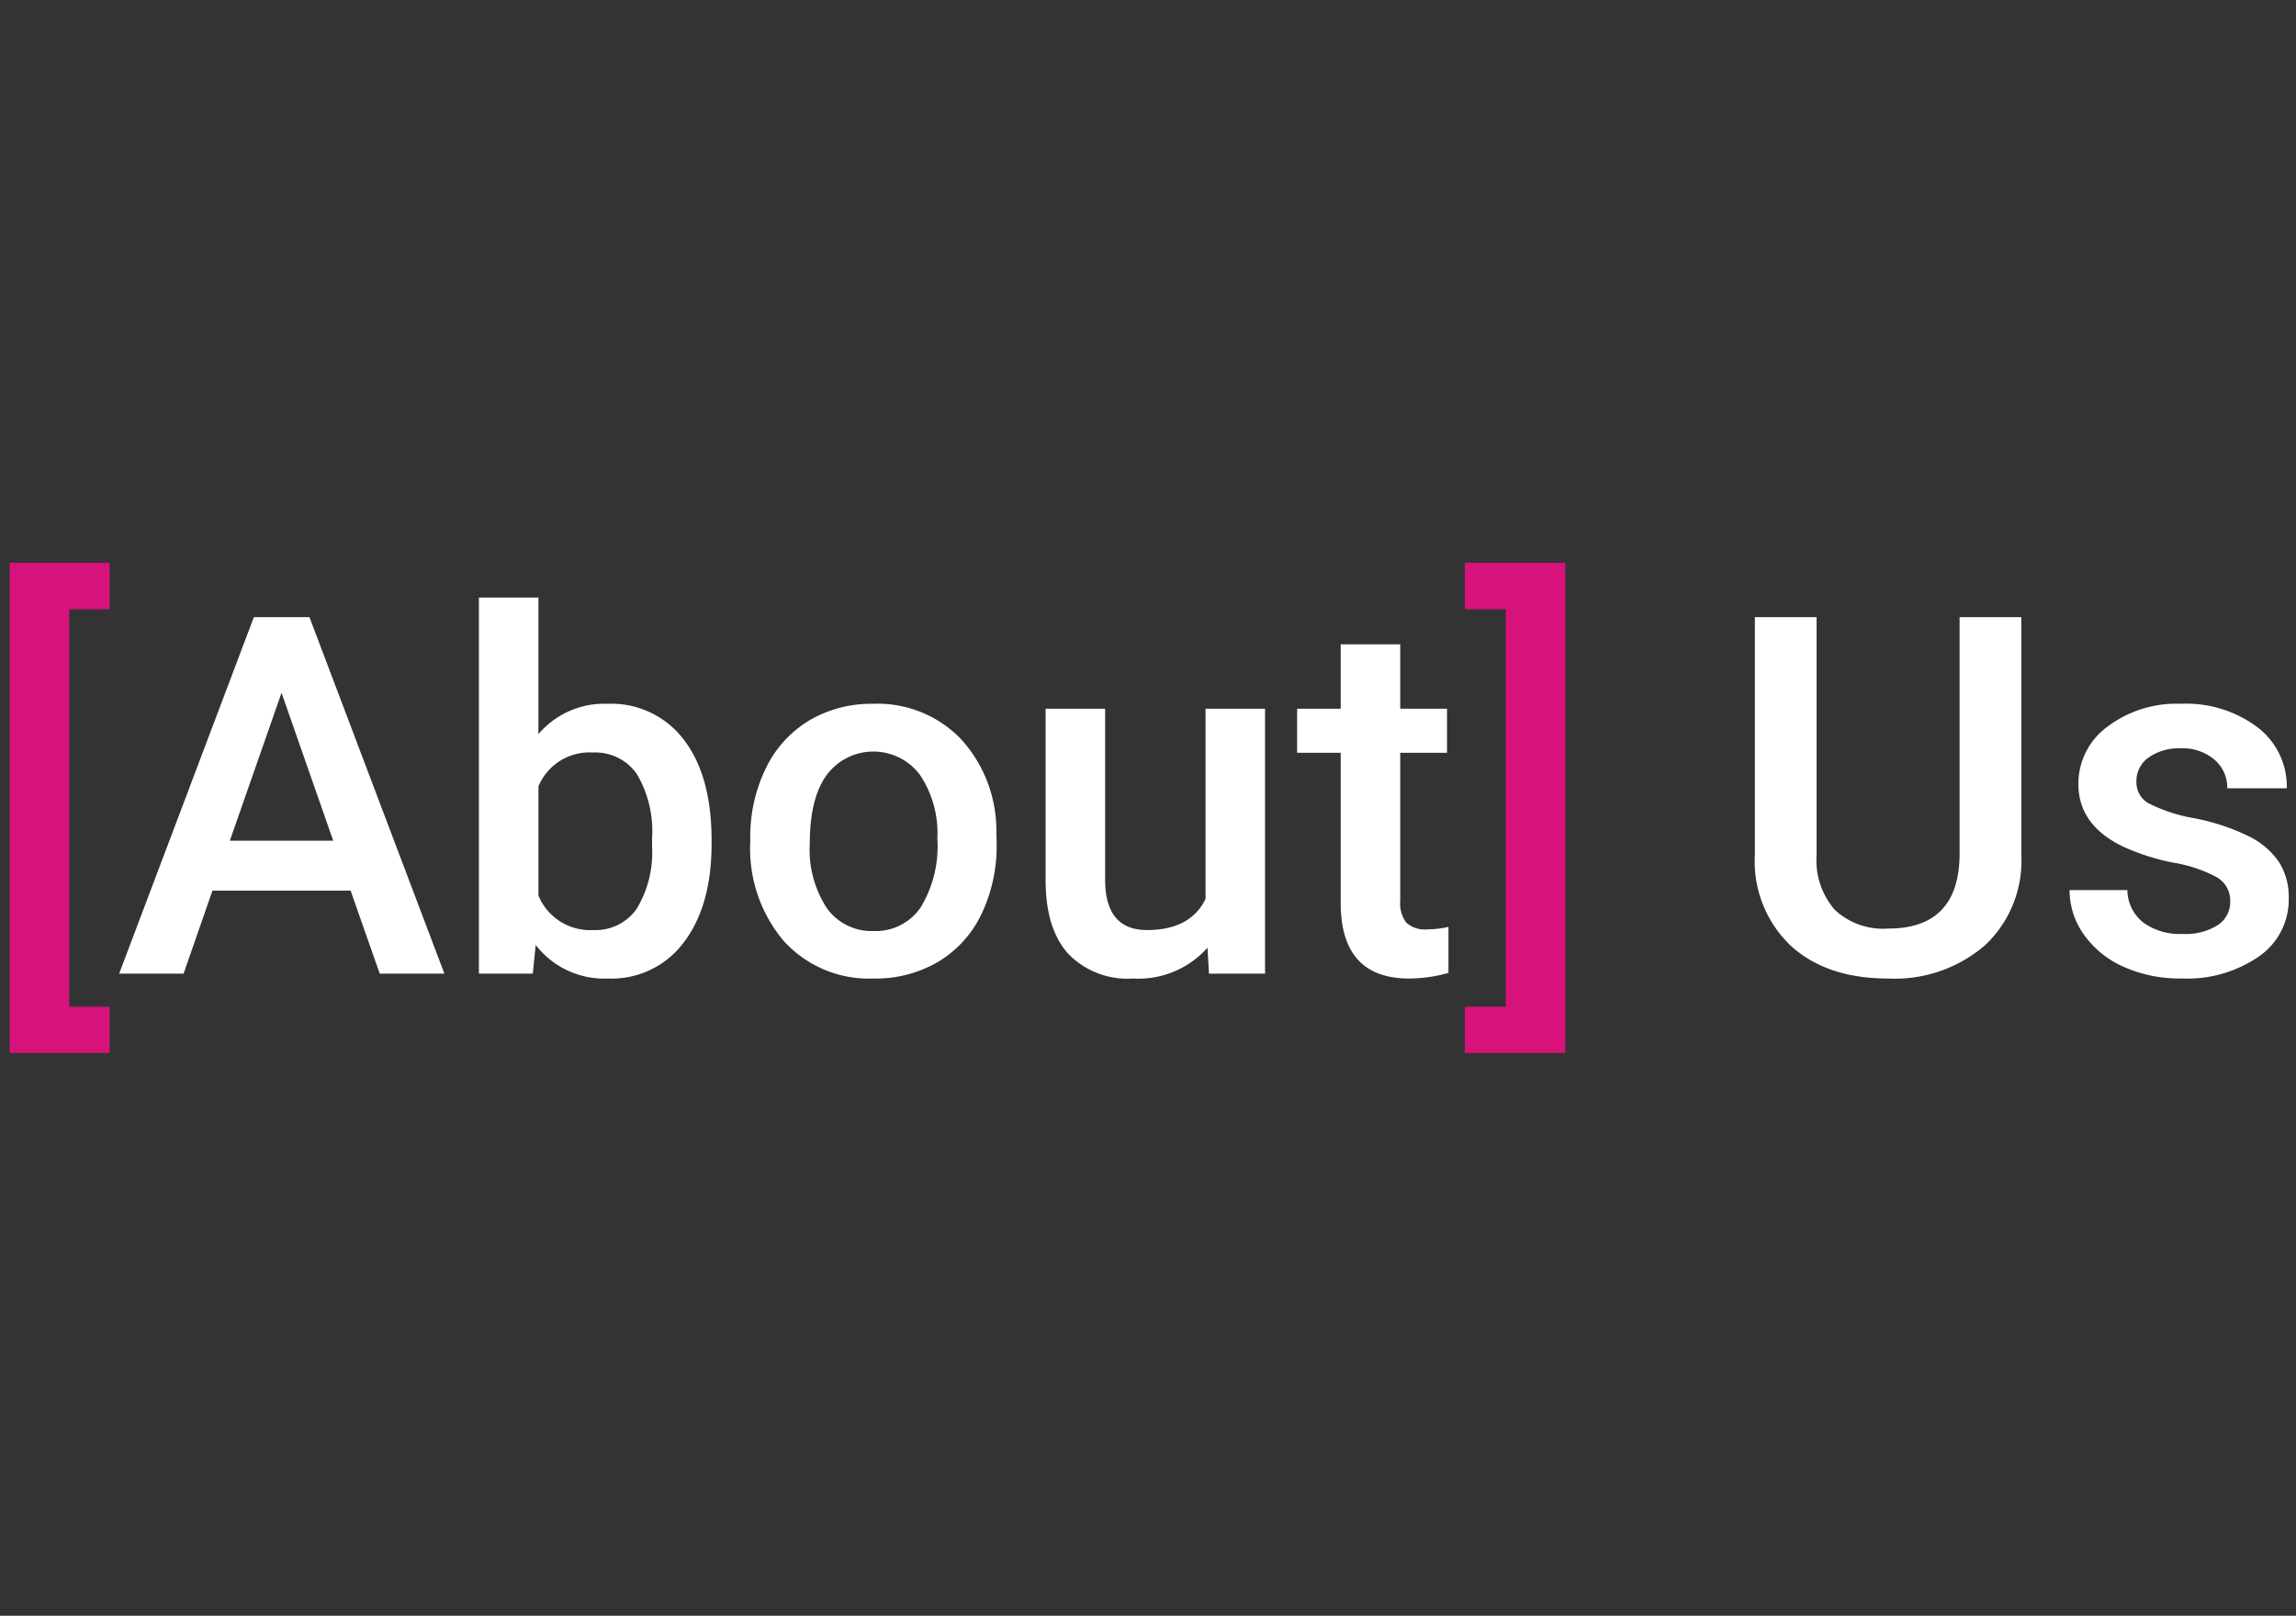
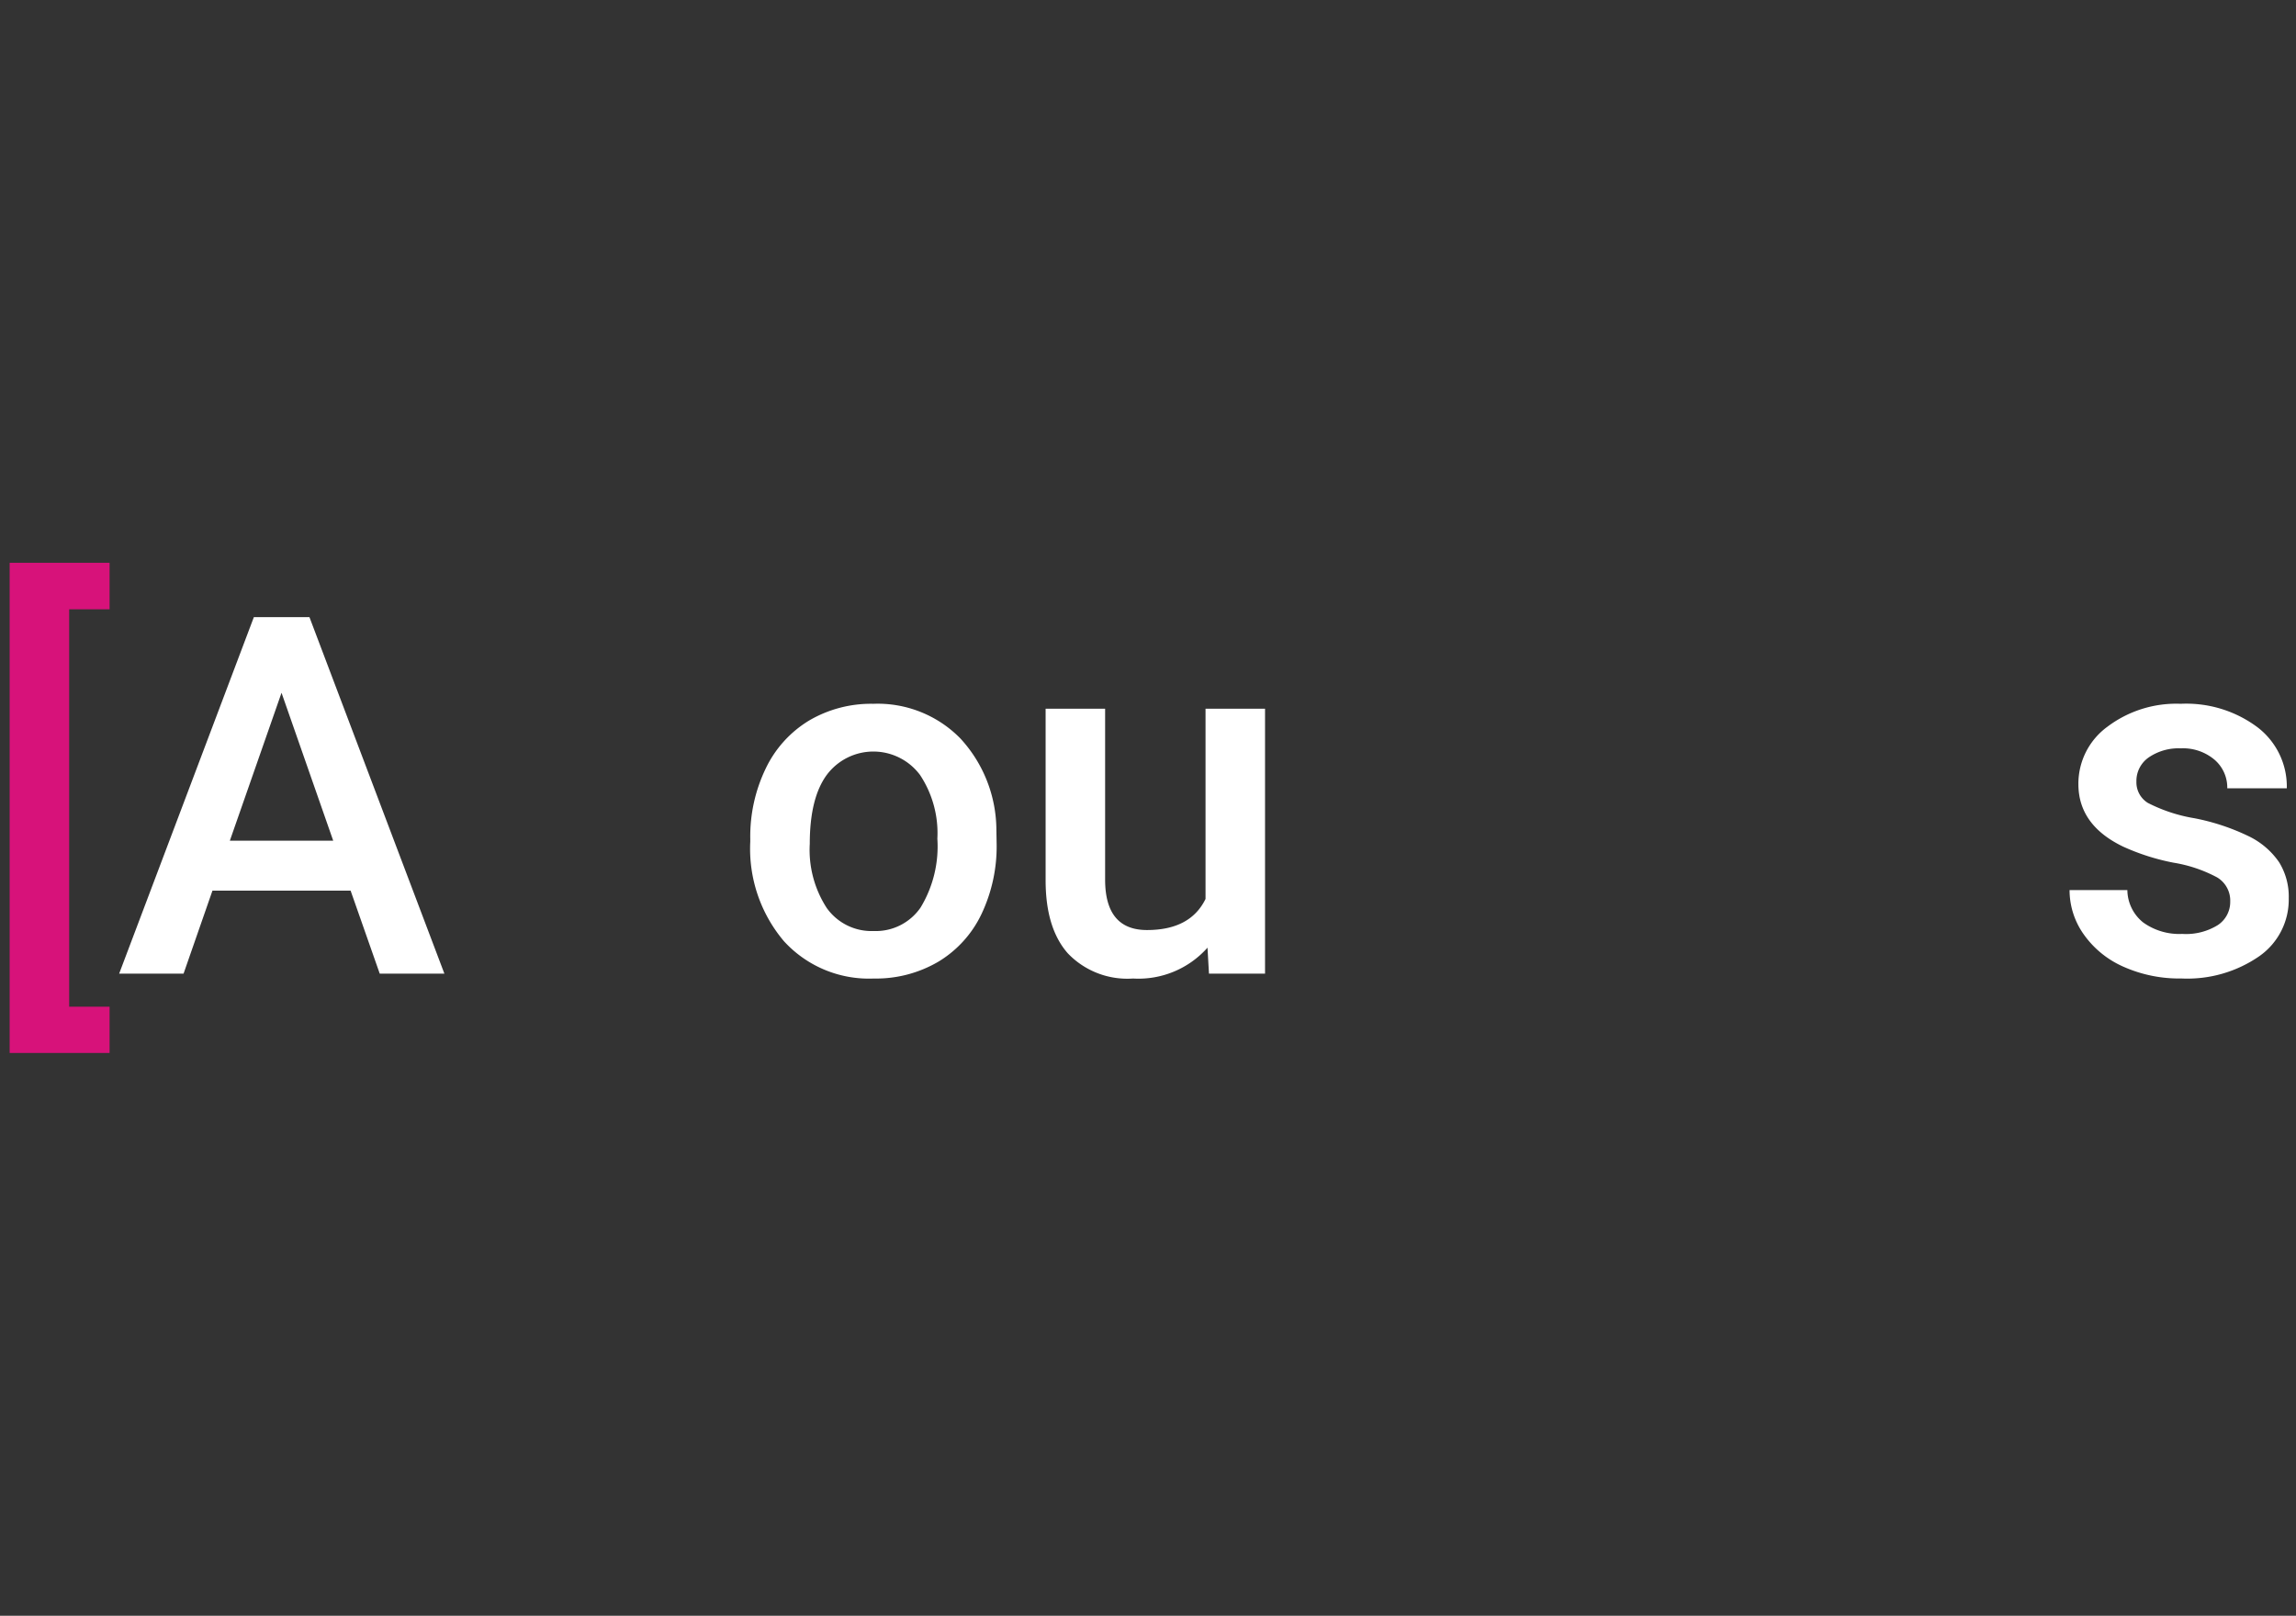
<svg xmlns="http://www.w3.org/2000/svg" id="Layer_1" data-name="Layer 1" viewBox="0 0 206 145">
  <rect x="0" y="0" width="206" height="145" fill="#333333" stroke="none" />
  <defs>
    <style>.cls-1{fill:#d7127a;}.cls-2{fill:#fff;}</style>
  </defs>
  <path class="cls-1" d="M9.831,54.68H6.206V90.342H9.831v4.152H.866V50.505H9.831Z" />
  <path class="cls-2" d="M31.456,79.926H19.063L16.47,87.376H10.691l12.085-31.992h4.988L39.871,87.376H34.07ZM20.623,75.444h9.273L25.259,62.172Z" />
-   <path class="cls-2" d="M63.843,75.73q0,5.537-2.472,8.812a8.053,8.053,0,0,1-6.801,3.273,7.755,7.755,0,0,1-6.504-3.01l-.264,2.57h-4.834v-33.75h5.339V65.886a7.728,7.728,0,0,1,6.218-2.725A8.146,8.146,0,0,1,61.36,66.391q2.483,3.232,2.483,9.031Zm-5.339-.462a10.098,10.098,0,0,0-1.362-5.801,4.539,4.539,0,0,0-3.955-1.934,4.958,4.958,0,0,0-4.878,3.033v9.799a5.008,5.008,0,0,0,4.922,3.099,4.501,4.501,0,0,0,3.867-1.868A9.777,9.777,0,0,0,58.504,75.95Z" />
  <path class="cls-2" d="M67.315,75.268a14.023,14.023,0,0,1,1.384-6.295,10.117,10.117,0,0,1,3.889-4.307,10.962,10.962,0,0,1,5.757-1.505,10.38,10.38,0,0,1,7.811,3.099,12.181,12.181,0,0,1,3.241,8.217l.022,1.253a14.151,14.151,0,0,1-1.351,6.284,10.002,10.002,0,0,1-3.867,4.285,11.049,11.049,0,0,1-5.812,1.516,10.315,10.315,0,0,1-8.053-3.35,12.835,12.835,0,0,1-3.021-8.933Zm5.339.462A9.582,9.582,0,0,0,74.17,81.476a4.93,4.93,0,0,0,4.219,2.076,4.875,4.875,0,0,0,4.207-2.109,10.581,10.581,0,0,0,1.505-6.175,9.455,9.455,0,0,0-1.549-5.713,5.22,5.22,0,0,0-8.36-.032Q72.654,71.599,72.654,75.73Z" />
  <path class="cls-2" d="M108.338,85.046a8.281,8.281,0,0,1-6.68,2.768,7.376,7.376,0,0,1-5.856-2.264Q93.814,83.29,93.814,79.004V63.601h5.339V78.938q0,4.526,3.757,4.526,3.889,0,5.252-2.79V63.601h5.339V87.376H108.47Z" />
-   <path class="cls-2" d="M125.63,57.823v5.778h4.197v3.955H125.63V80.828a2.922,2.922,0,0,0,.538,1.967,2.497,2.497,0,0,0,1.922.605,8.171,8.171,0,0,0,1.868-.221v4.131a13.152,13.152,0,0,1-3.516.506q-6.152,0-6.152-6.789v-13.47H116.38V63.601h3.911V57.823Z" />
-   <path class="cls-1" d="M131.43,50.505h9.009V94.495H131.43V90.342h3.669V54.68H131.43Z" />
-   <path class="cls-2" d="M181.355,55.383V76.762a10.387,10.387,0,0,1-3.263,8.075,12.39,12.39,0,0,1-8.69,2.978q-5.493,0-8.723-2.934a10.439,10.439,0,0,1-3.23-8.141V55.383h5.537V76.751a6.78,6.78,0,0,0,1.626,4.892,6.35,6.35,0,0,0,4.79,1.689q6.416,0,6.416-6.757V55.383Z" />
  <path class="cls-2" d="M200.098,80.915a2.421,2.421,0,0,0-1.175-2.175,12.509,12.509,0,0,0-3.9-1.318,20.002,20.002,0,0,1-4.548-1.451q-3.999-1.932-3.999-5.603a6.328,6.328,0,0,1,2.593-5.142,10.25,10.25,0,0,1,6.592-2.066,10.664,10.664,0,0,1,6.888,2.109,6.693,6.693,0,0,1,2.626,5.472H199.834a3.293,3.293,0,0,0-1.143-2.561,4.381,4.381,0,0,0-3.032-1.022,4.739,4.739,0,0,0-2.868.812,2.565,2.565,0,0,0-1.109,2.176,2.165,2.165,0,0,0,1.033,1.912,14.218,14.218,0,0,0,4.175,1.373,19.774,19.774,0,0,1,4.933,1.647,7.001,7.001,0,0,1,2.658,2.296,5.861,5.861,0,0,1,.868,3.252,6.195,6.195,0,0,1-2.659,5.197,11.34,11.34,0,0,1-6.965,1.988,12.294,12.294,0,0,1-5.207-1.055,8.571,8.571,0,0,1-3.56-2.9,6.864,6.864,0,0,1-1.274-3.977h5.186a3.763,3.763,0,0,0,1.428,2.911,5.552,5.552,0,0,0,3.494,1.022,5.403,5.403,0,0,0,3.208-.802A2.484,2.484,0,0,0,200.098,80.915Z" />
</svg>